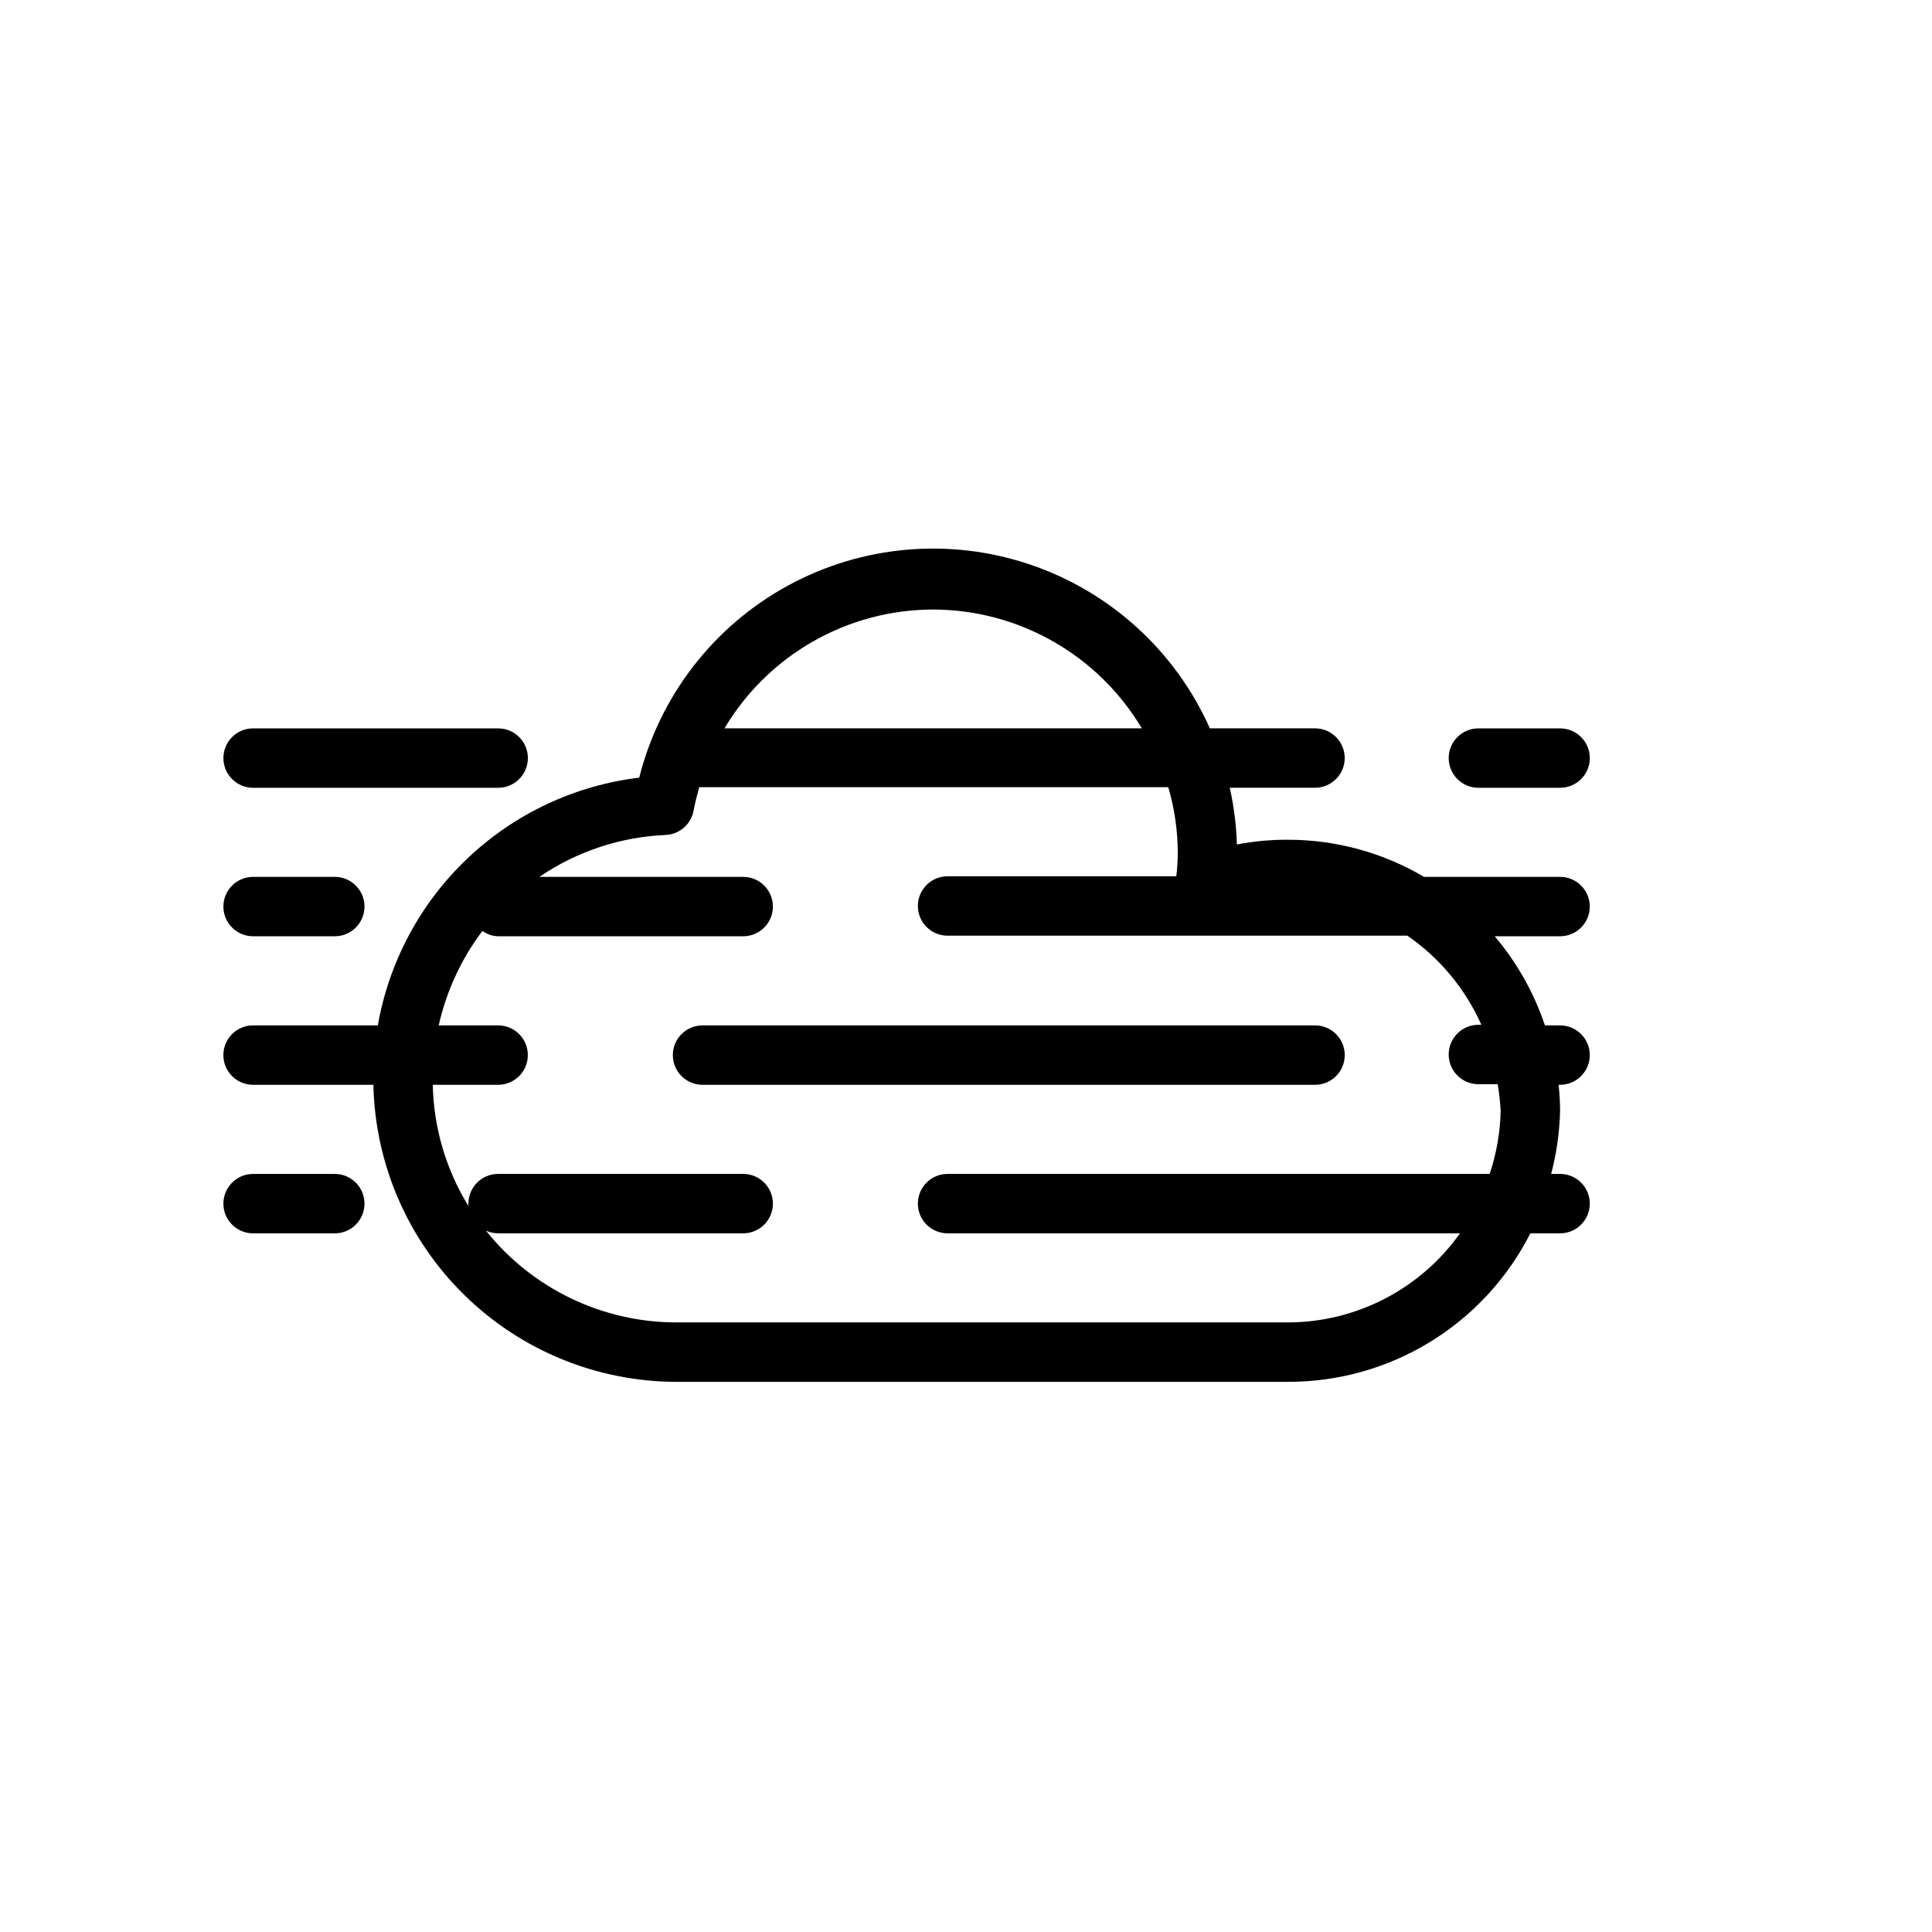
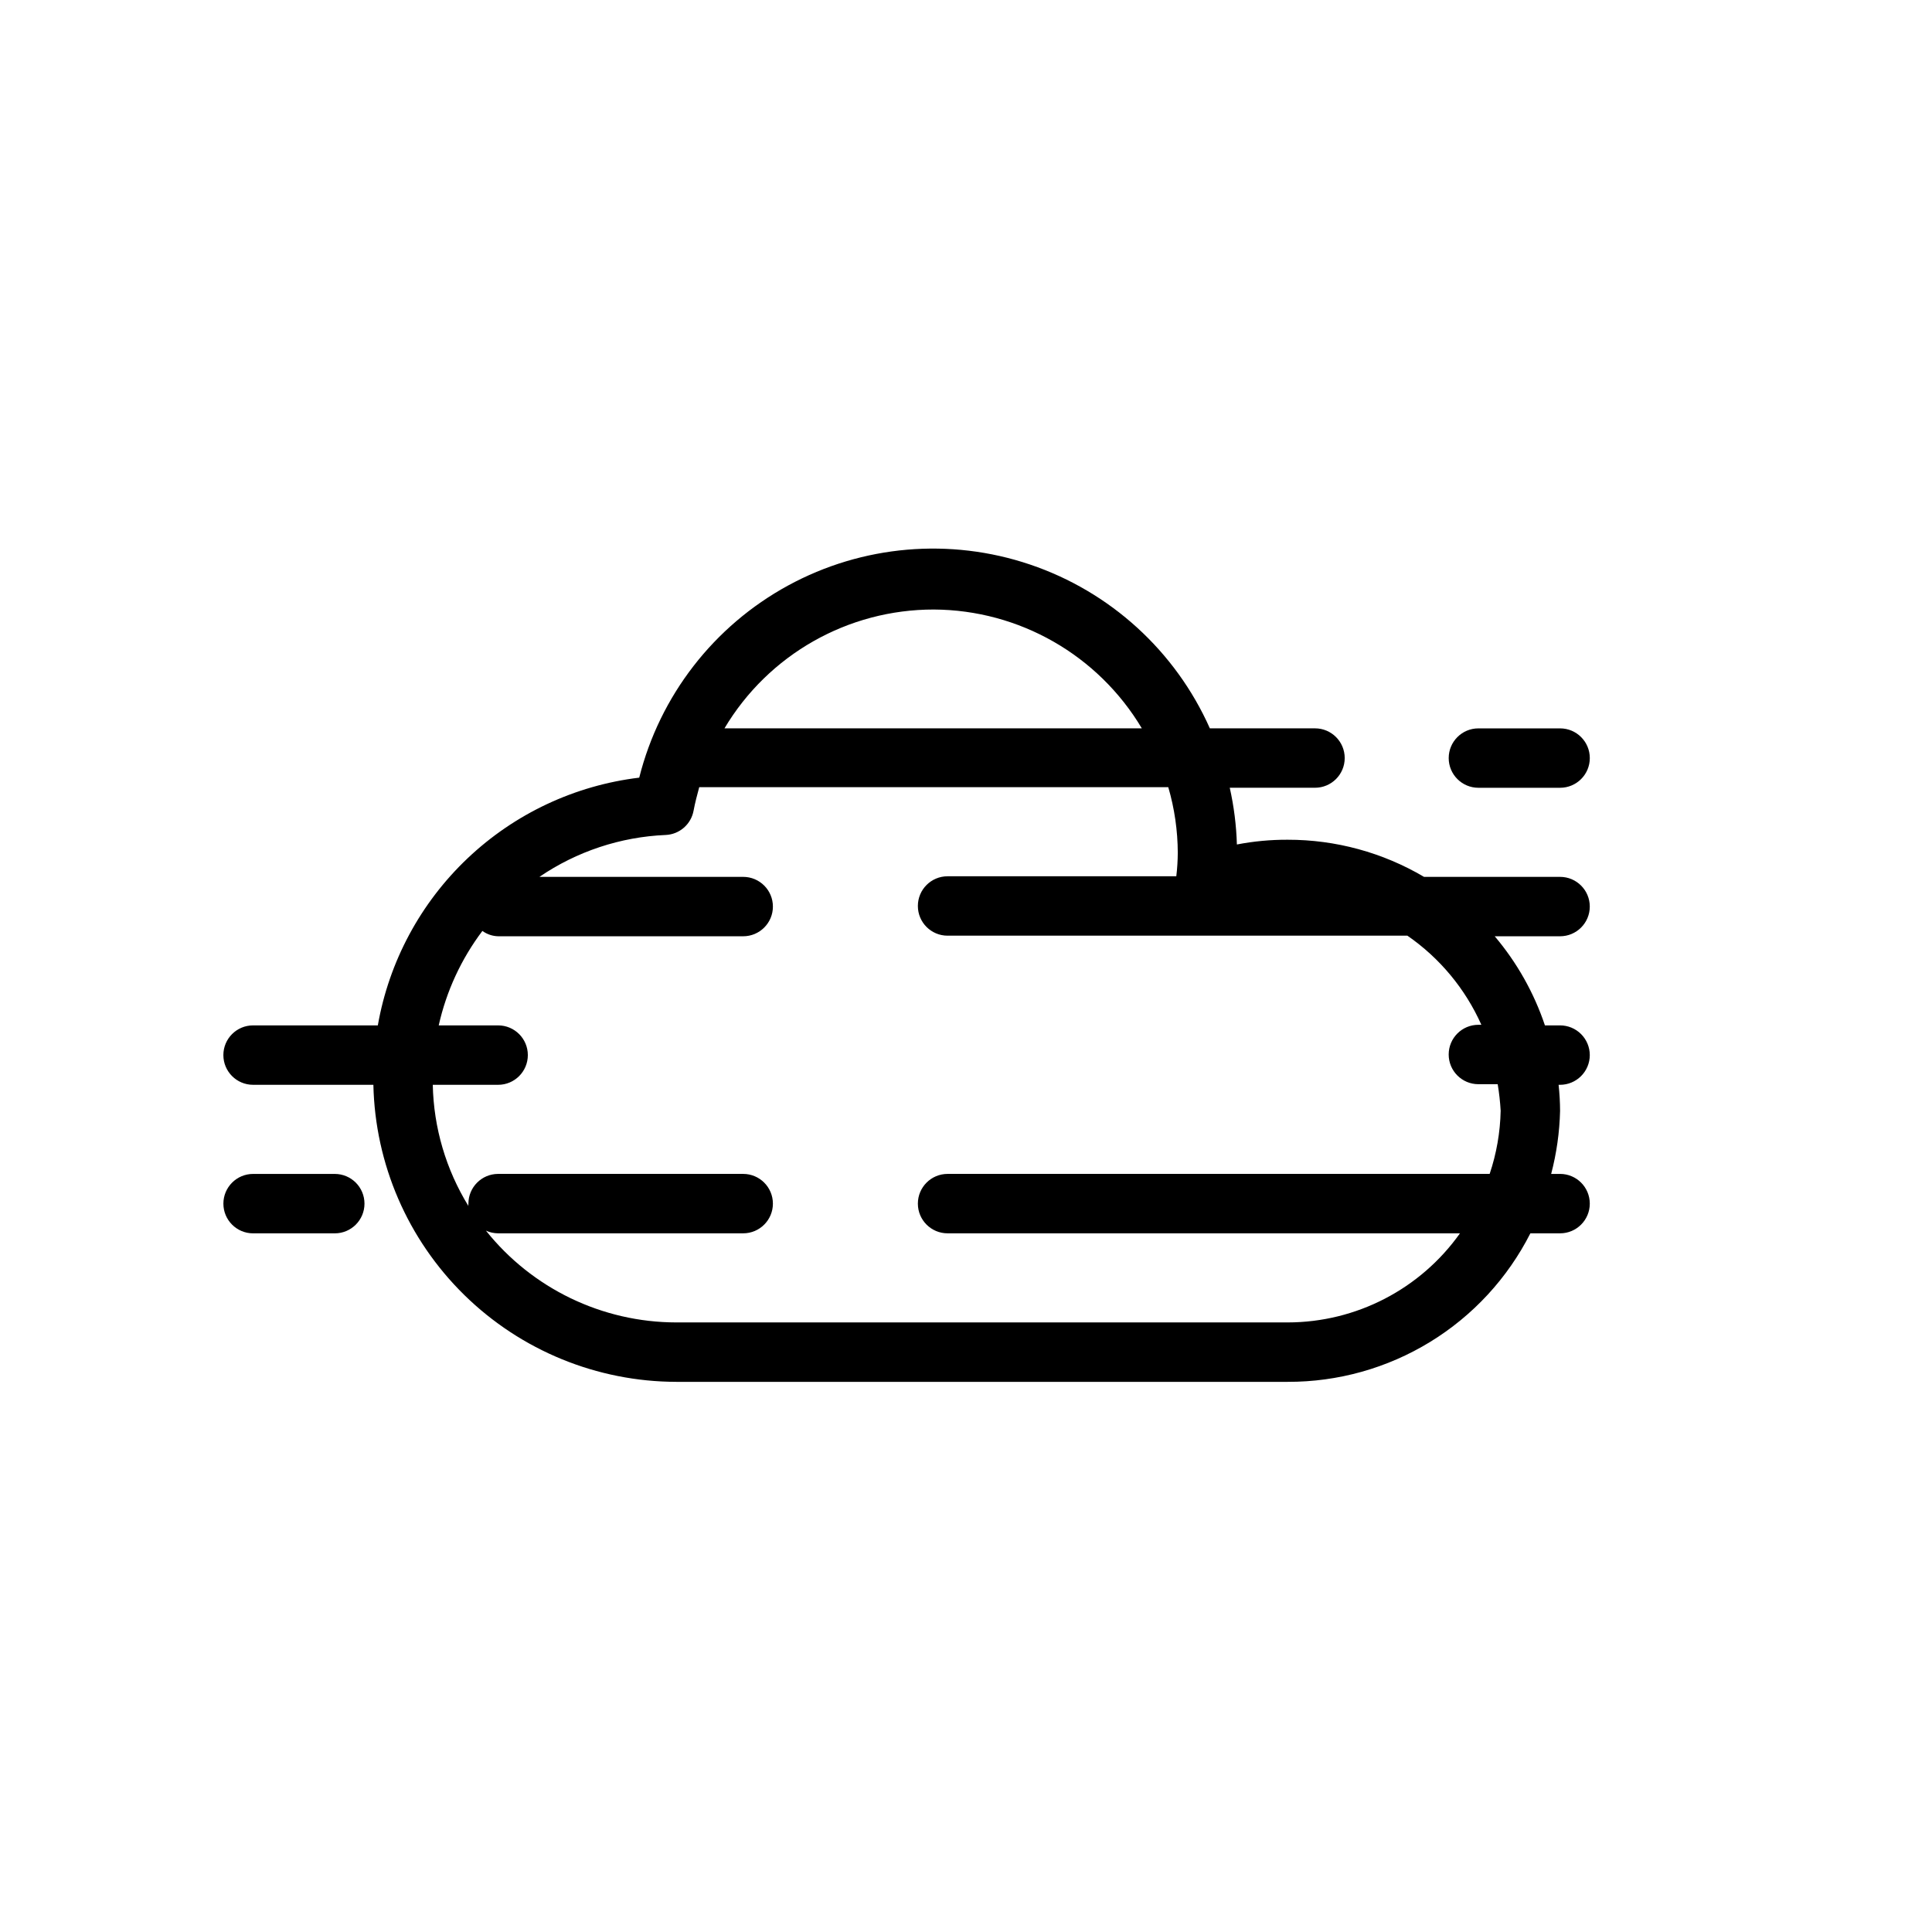
<svg xmlns="http://www.w3.org/2000/svg" fill="#000000" width="800px" height="800px" version="1.1" viewBox="144 144 512 512">
  <g>
-     <path d="m276.02 352.77h-64.945c-4.348 0-7.871-3.523-7.871-7.871 0-4.348 3.523-7.871 7.871-7.871h64.945c4.348 0 7.871 3.523 7.871 7.871 0 4.348-3.523 7.871-7.871 7.871z" />
-     <path d="m557.44 352.77h-21.648c-4.348 0-7.871-3.523-7.871-7.871 0-4.348 3.523-7.871 7.871-7.871h21.648c4.348 0 7.875 3.523 7.875 7.871 0 4.348-3.527 7.871-7.875 7.871z" />
-     <path d="m232.72 392.12h-21.648c-4.348 0-7.871-3.523-7.871-7.871s3.523-7.871 7.871-7.871h21.648c4.348 0 7.871 3.523 7.871 7.871s-3.523 7.871-7.871 7.871z" />
+     <path d="m557.44 352.77h-21.648c-4.348 0-7.871-3.523-7.871-7.871 0-4.348 3.523-7.871 7.871-7.871h21.648c4.348 0 7.875 3.523 7.875 7.871 0 4.348-3.527 7.871-7.875 7.871" />
    <path d="m232.72 470.85h-21.648c-4.348 0-7.871-3.523-7.871-7.871 0-4.348 3.523-7.875 7.871-7.875h21.648c4.348 0 7.871 3.527 7.871 7.875 0 4.348-3.523 7.871-7.871 7.871z" />
-     <path d="m492.5 415.74h-162.32c-4.348 0-7.871 3.523-7.871 7.871 0 4.348 3.523 7.875 7.871 7.875h162.32c4.348 0 7.871-3.527 7.871-7.875 0-4.348-3.523-7.871-7.871-7.871z" />
    <path d="m565.31 423.61c0-2.086-0.832-4.09-2.309-5.566-1.477-1.477-3.477-2.305-5.566-2.305h-4.016 0.004c-2.902-8.641-7.418-16.656-13.305-23.617h17.316c4.348 0 7.875-3.523 7.875-7.871s-3.527-7.871-7.875-7.871h-36.051c-10.945-6.461-23.426-9.859-36.133-9.84-4.519-0.02-9.027 0.402-13.461 1.258-0.148-5.059-0.781-10.094-1.891-15.035h22.594c4.348 0 7.871-3.523 7.871-7.871 0-4.348-3.523-7.871-7.871-7.871h-27.867c-9.117-20.477-26.375-36.207-47.602-43.395-21.227-7.191-44.492-5.18-64.172 5.543-19.68 10.723-33.98 29.184-39.449 50.918-17.066 2.059-33.016 9.551-45.488 21.375-12.477 11.824-20.816 27.348-23.785 44.277h-33.062c-4.348 0-7.871 3.523-7.871 7.871 0 4.348 3.523 7.875 7.871 7.875h31.883c0.449 21.008 9.105 41.004 24.109 55.715s35.172 22.969 56.184 23.004h162.01c13.312 0.039 26.375-3.617 37.73-10.57 11.359-6.949 20.559-16.918 26.582-28.789h7.871c4.348 0 7.875-3.523 7.875-7.871 0-4.348-3.527-7.875-7.875-7.875h-2.363 0.004c1.43-5.453 2.223-11.051 2.359-16.688-0.008-2.316-0.141-4.625-0.391-6.926h0.391c2.09 0 4.09-0.832 5.566-2.309 1.477-1.477 2.309-3.477 2.309-5.566zm-173.82-118.08c22.617 0.117 43.52 12.062 55.105 31.488h-110.6c11.645-19.559 32.734-31.523 55.496-31.488zm150.2 132.88c-0.121 5.68-1.102 11.305-2.914 16.688h-143.66c-4.348 0-7.871 3.527-7.871 7.875 0 4.348 3.523 7.871 7.871 7.871h135.79c-10.5 14.797-27.512 23.598-45.656 23.613h-162.01c-19.641-0.016-38.211-8.969-50.461-24.324 1.016 0.465 2.113 0.703 3.231 0.711h64.941c4.348 0 7.875-3.523 7.875-7.871 0-4.348-3.527-7.875-7.875-7.875h-64.941c-4.348 0-7.875 3.527-7.875 7.875-0.035 0.207-0.035 0.418 0 0.629-5.953-9.676-9.215-20.762-9.445-32.117h17.32c4.348 0 7.871-3.527 7.871-7.875 0-4.348-3.523-7.871-7.871-7.871h-15.746c2.027-9.074 5.973-17.609 11.574-25.031 1.234 0.898 2.719 1.395 4.25 1.414h64.863c4.348 0 7.875-3.523 7.875-7.871s-3.527-7.871-7.875-7.871h-54c9.898-6.746 21.488-10.594 33.457-11.102 3.668-0.16 6.738-2.84 7.398-6.453 0.395-2.125 0.945-4.172 1.496-6.219h124.3c1.652 5.652 2.5 11.508 2.519 17.398-0.012 2.078-0.145 4.152-0.391 6.219h-60.617c-4.348 0-7.871 3.523-7.871 7.871s3.523 7.871 7.871 7.871h121.86c8.578 5.922 15.359 14.094 19.602 23.617h-0.789c-4.348 0-7.871 3.523-7.871 7.871 0 4.348 3.523 7.871 7.871 7.871h5.117c0.391 2.348 0.652 4.711 0.789 7.086z" />
  </g>
</svg>